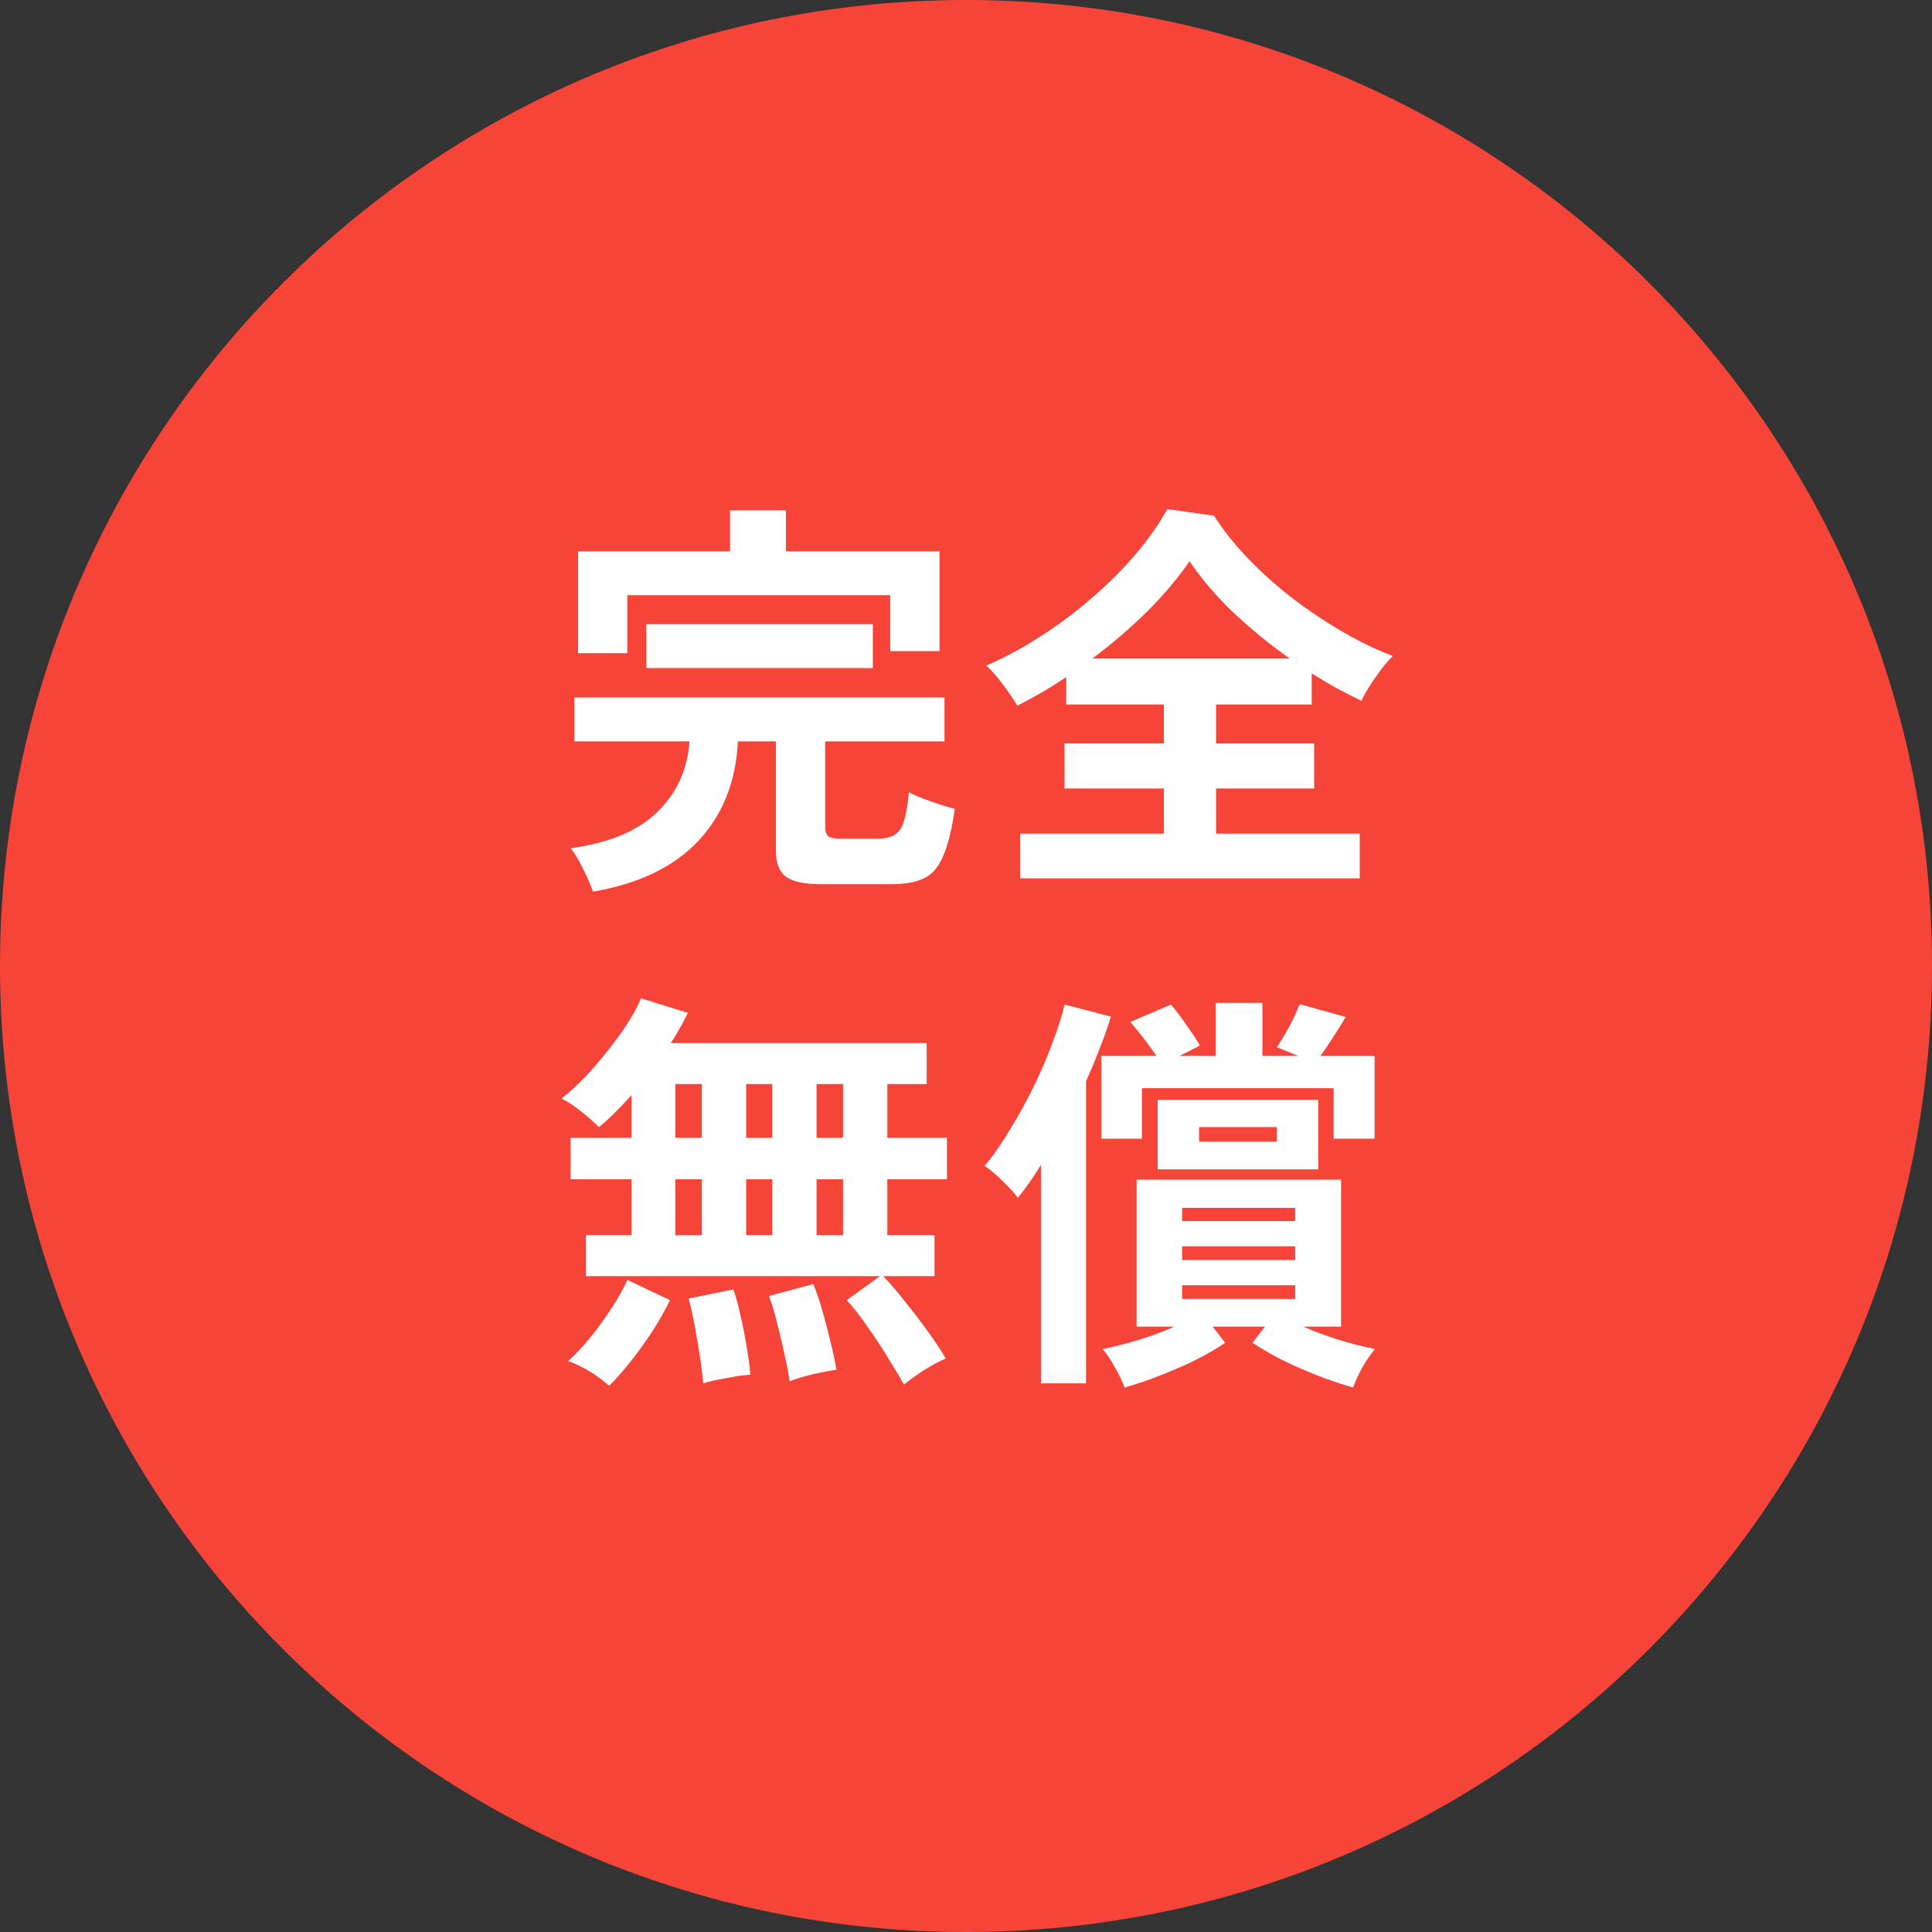
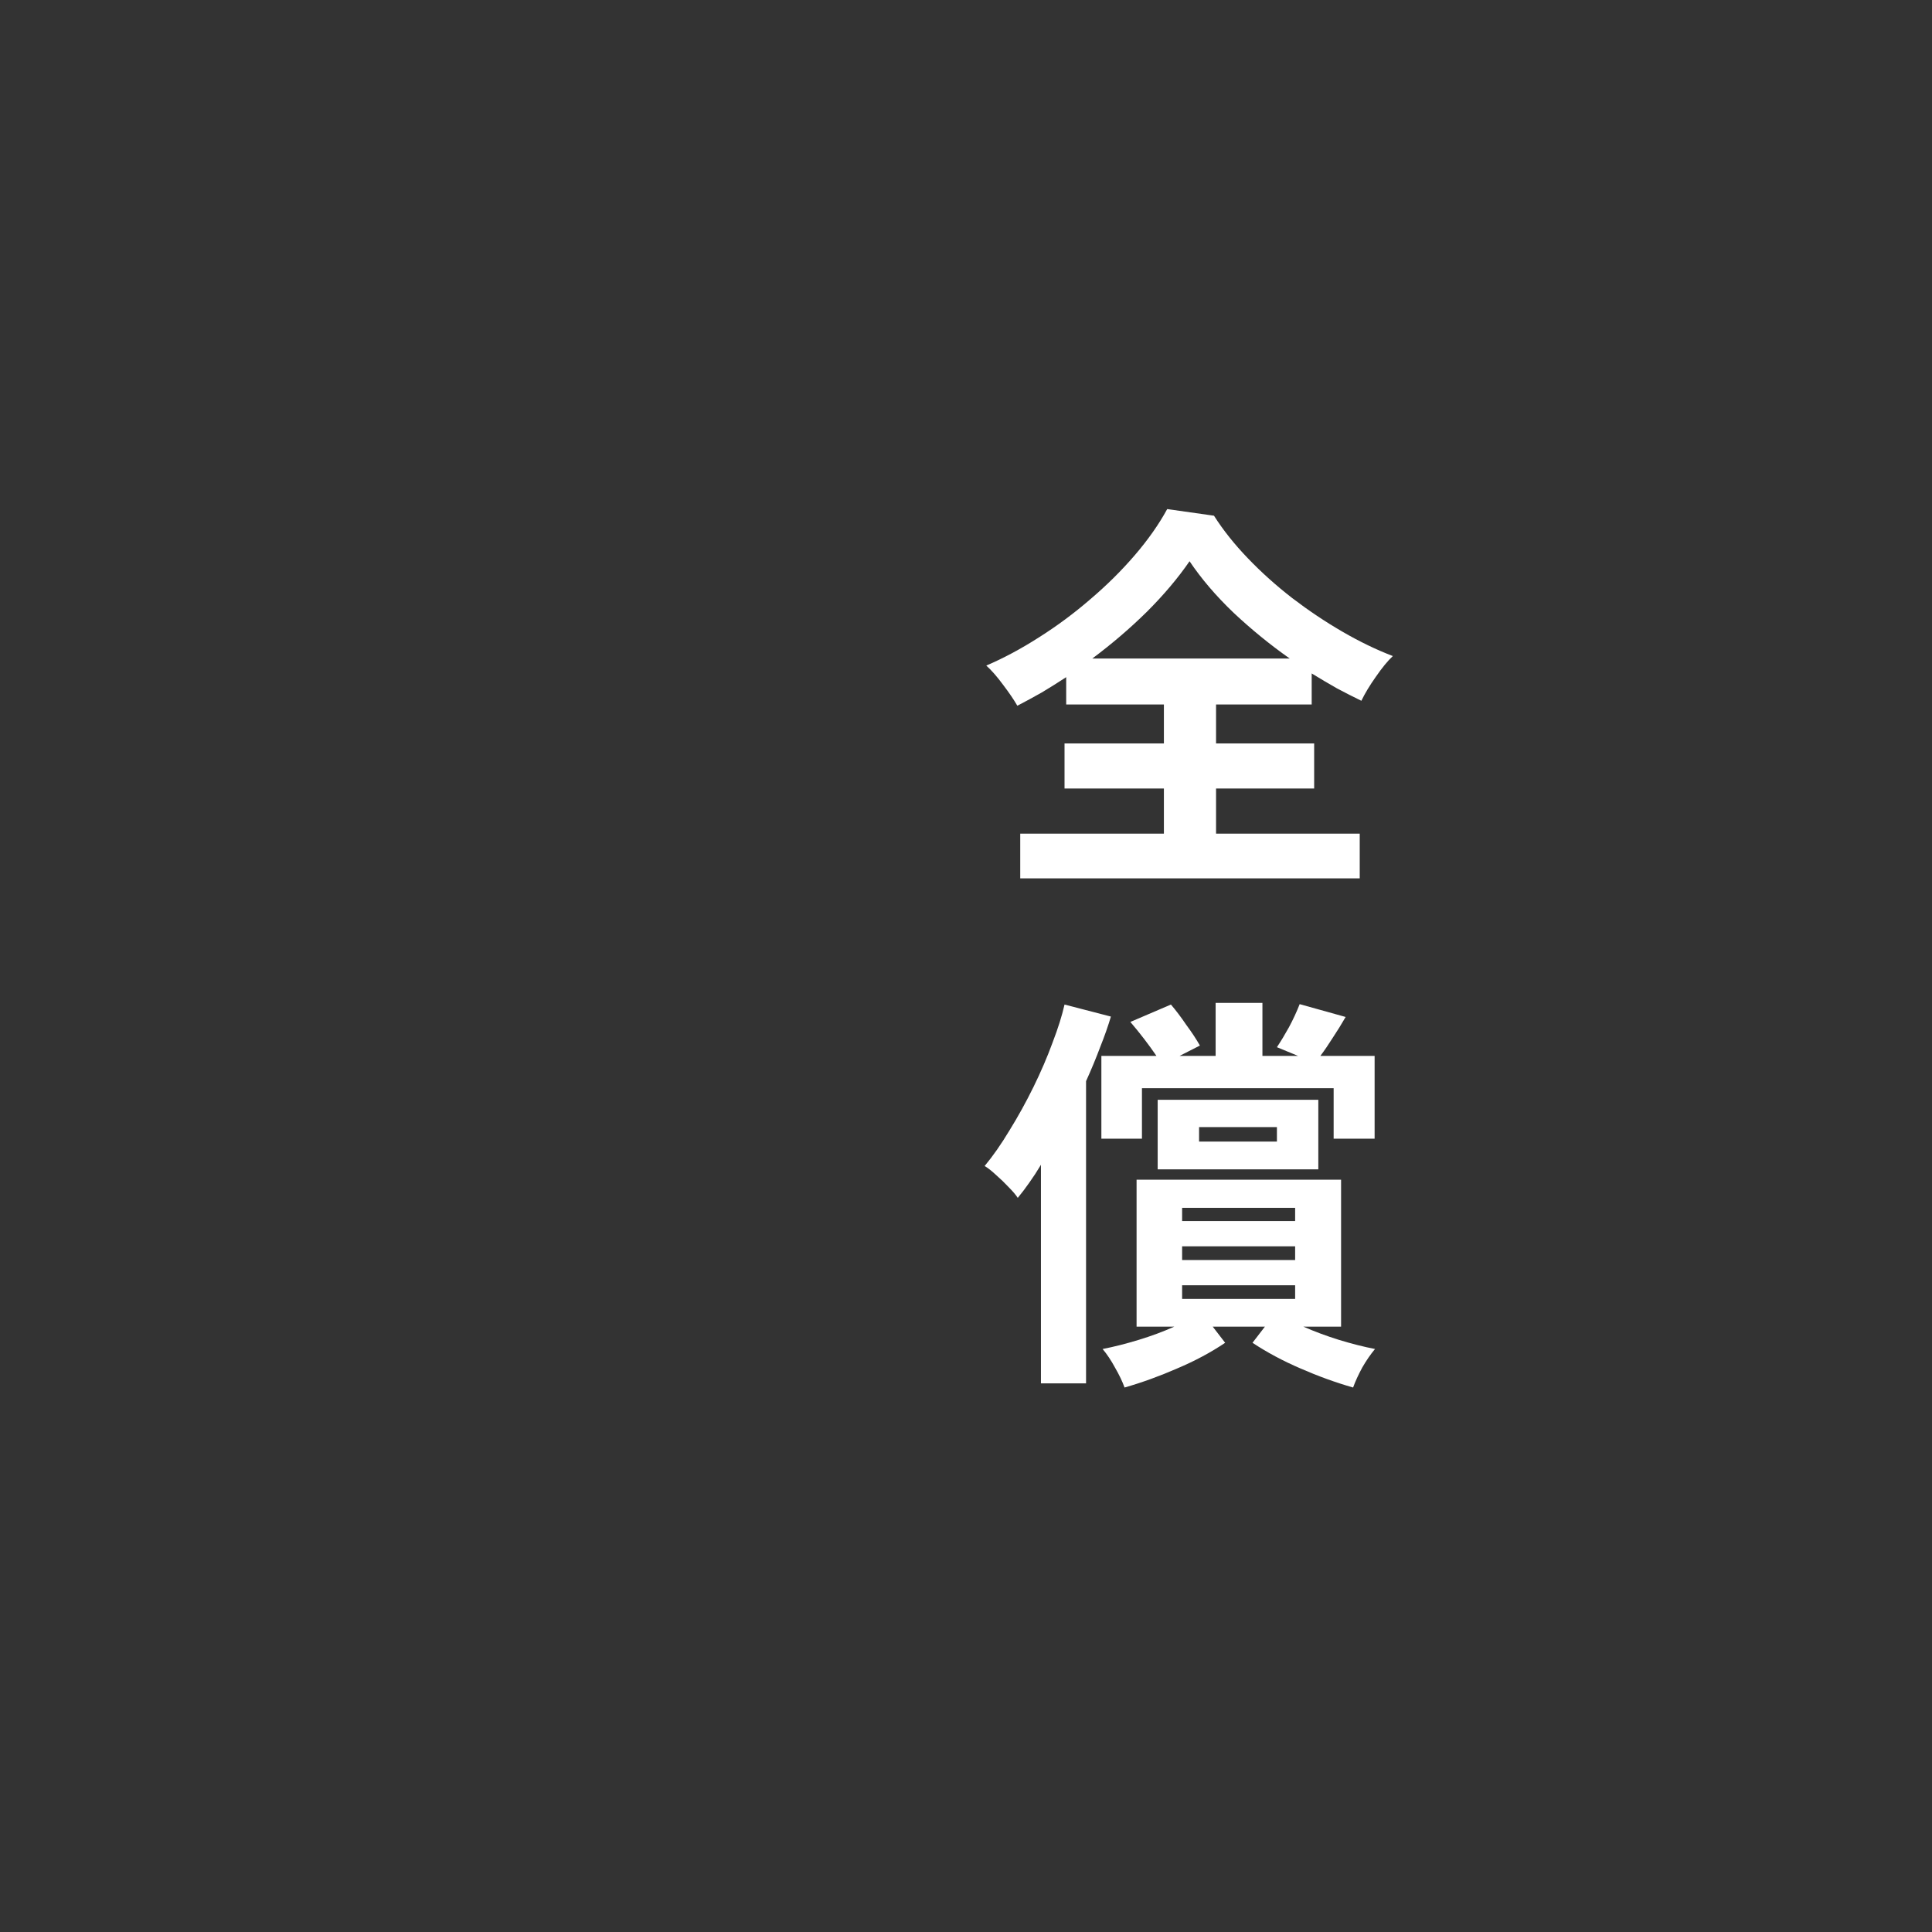
<svg xmlns="http://www.w3.org/2000/svg" width="86" height="86" viewBox="0 0 86 86" fill="none">
  <rect x="0" y="0" width="86" height="86" fill="#333333" stroke="none" />
-   <path d="M86 43C86 66.748 66.748 86 43 86C19.252 86 0 66.748 0 43C0 19.252 19.252 0 43 0C66.748 0 86 19.252 86 43Z" fill="#F74438" />
  <path d="M50.058 61.763C49.96 61.492 49.819 61.198 49.634 60.878C49.462 60.559 49.278 60.282 49.081 60.049C49.585 59.951 50.12 59.815 50.685 59.643C51.25 59.471 51.778 59.275 52.27 59.054H50.593V52.512H59.696V59.054H58.019C58.523 59.275 59.051 59.471 59.604 59.643C60.169 59.815 60.704 59.951 61.207 60.049C61.011 60.282 60.82 60.559 60.636 60.878C60.464 61.198 60.329 61.492 60.231 61.763C59.457 61.542 58.677 61.259 57.89 60.915C57.116 60.583 56.404 60.202 55.753 59.772L56.305 59.054H53.983L54.536 59.772C53.897 60.202 53.185 60.583 52.399 60.915C51.612 61.259 50.832 61.542 50.058 61.763ZM46.336 61.578V51.848C46.176 52.118 46.004 52.383 45.82 52.641C45.648 52.886 45.476 53.114 45.304 53.322C45.218 53.187 45.082 53.028 44.898 52.843C44.726 52.659 44.542 52.481 44.345 52.309C44.149 52.125 43.977 51.989 43.829 51.903C44.198 51.461 44.566 50.933 44.935 50.319C45.316 49.704 45.672 49.059 46.004 48.384C46.336 47.708 46.618 47.051 46.852 46.412C47.097 45.773 47.275 45.208 47.386 44.716L49.45 45.251C49.327 45.668 49.167 46.123 48.971 46.614C48.787 47.106 48.578 47.61 48.344 48.126V61.578H46.336ZM49.026 50.687V47.001H51.477C51.133 46.498 50.746 45.994 50.316 45.49L52.122 44.716C52.343 44.974 52.571 45.275 52.804 45.619C53.05 45.951 53.252 46.258 53.412 46.541L52.509 47.001H54.112V44.643H56.195V47.001H57.78L56.84 46.614C57.012 46.356 57.19 46.062 57.374 45.73C57.559 45.386 57.718 45.042 57.853 44.698L59.899 45.269C59.715 45.589 59.524 45.896 59.328 46.191C59.143 46.485 58.959 46.756 58.775 47.001H61.189V50.687H59.365V48.439H50.832V50.687H49.026ZM51.532 52.051V48.955H58.683V52.051H51.532ZM52.62 57.819H57.651V57.211H52.62V57.819ZM52.62 56.087H57.651V55.479H52.62V56.087ZM52.62 54.354H57.651V53.765H52.62V54.354ZM53.375 50.816H56.84V50.171H53.375V50.816Z" fill="white" />
-   <path d="M40.236 61.634C40.064 61.315 39.83 60.922 39.535 60.455C39.253 59.988 38.946 59.521 38.614 59.054C38.295 58.587 37.987 58.194 37.693 57.875L39.167 56.806H26.083V54.982H28.11V52.494H25.401V50.651H28.11V48.753C27.852 49.035 27.6 49.299 27.354 49.545C27.108 49.791 26.875 50 26.654 50.172C26.457 49.963 26.193 49.729 25.861 49.471C25.542 49.213 25.253 49.023 24.995 48.9C25.327 48.642 25.671 48.329 26.027 47.96C26.384 47.579 26.728 47.18 27.059 46.762C27.403 46.332 27.704 45.915 27.962 45.509C28.22 45.104 28.411 44.748 28.534 44.44L30.616 45.085C30.53 45.282 30.419 45.497 30.284 45.73C30.161 45.952 30.02 46.185 29.86 46.431H41.249V48.255H39.499V50.651H42.152V52.494H39.499V54.982H41.599V56.806H39.314C39.634 57.138 39.965 57.525 40.309 57.967C40.666 58.409 41.004 58.852 41.323 59.294C41.642 59.736 41.9 60.129 42.097 60.473C41.802 60.596 41.47 60.774 41.102 61.008C40.733 61.253 40.445 61.462 40.236 61.634ZM27.115 61.69C26.893 61.481 26.605 61.266 26.248 61.045C25.892 60.836 25.573 60.682 25.29 60.584C25.597 60.314 25.917 59.976 26.248 59.57C26.58 59.165 26.893 58.735 27.188 58.28C27.495 57.826 27.741 57.39 27.925 56.972L29.824 57.875C29.602 58.329 29.338 58.796 29.031 59.275C28.724 59.742 28.405 60.185 28.073 60.602C27.741 61.02 27.422 61.382 27.115 61.69ZM35.149 61.487C35.1 61.131 35.02 60.713 34.91 60.234C34.812 59.767 34.701 59.306 34.578 58.852C34.468 58.385 34.351 57.998 34.228 57.691L36.2 57.156C36.323 57.439 36.452 57.813 36.587 58.28C36.722 58.735 36.845 59.202 36.955 59.681C37.078 60.16 37.17 60.59 37.232 60.971C36.962 61.008 36.611 61.075 36.181 61.174C35.764 61.272 35.42 61.376 35.149 61.487ZM31.298 61.579C31.273 61.235 31.224 60.823 31.15 60.344C31.077 59.877 30.997 59.417 30.911 58.962C30.825 58.495 30.739 58.108 30.653 57.801L32.643 57.396C32.754 57.703 32.858 58.084 32.956 58.538C33.067 58.993 33.159 59.46 33.233 59.939C33.319 60.418 33.374 60.836 33.399 61.192C33.227 61.204 33.012 61.229 32.754 61.266C32.496 61.315 32.232 61.364 31.961 61.413C31.703 61.462 31.482 61.518 31.298 61.579ZM30.063 54.982H31.243V52.494H30.063V54.982ZM36.347 54.982H37.527V52.494H36.347V54.982ZM33.214 54.982H34.375V52.494H33.214V54.982ZM30.063 50.651H31.243V48.255H30.063V50.651ZM36.347 50.651H37.527V48.255H36.347V50.651ZM33.214 50.651H34.375V48.255H33.214V50.651Z" fill="white" />
  <path d="M45.414 39.099V37.109H51.809V35.1H47.386V33.092H51.809V31.359H47.46V30.143C47.103 30.377 46.741 30.604 46.372 30.825C46.004 31.034 45.641 31.23 45.285 31.415C45.138 31.157 44.929 30.85 44.659 30.493C44.388 30.125 44.136 29.836 43.903 29.627C44.677 29.295 45.457 28.878 46.243 28.374C47.042 27.87 47.804 27.305 48.529 26.679C49.266 26.052 49.929 25.395 50.519 24.707C51.109 24.019 51.588 23.337 51.956 22.661L54.039 22.956C54.444 23.595 54.948 24.228 55.55 24.854C56.152 25.481 56.809 26.07 57.522 26.623C58.247 27.176 58.99 27.674 59.752 28.116C60.513 28.558 61.263 28.921 62 29.203C61.766 29.424 61.515 29.732 61.244 30.125C60.974 30.506 60.759 30.862 60.599 31.194C60.243 31.022 59.881 30.837 59.512 30.641C59.143 30.432 58.769 30.211 58.388 29.977V31.359H54.131V33.092H58.498V35.1H54.131V37.109H60.526V39.099H45.414ZM48.621 29.314H57.411C56.539 28.7 55.71 28.024 54.923 27.287C54.137 26.537 53.48 25.769 52.951 24.983C52.435 25.733 51.803 26.482 51.053 27.231C50.304 27.969 49.493 28.663 48.621 29.314Z" fill="white" />
-   <path d="M26.396 39.69C26.31 39.431 26.169 39.106 25.972 38.713C25.788 38.32 25.597 38 25.401 37.755C27.084 37.533 28.362 37.005 29.234 36.17C30.119 35.322 30.604 34.265 30.69 33H25.567V31.047H42.042V33H36.734V36.833C36.734 37.017 36.777 37.146 36.863 37.22C36.949 37.294 37.127 37.331 37.398 37.331H39.093C39.56 37.331 39.886 37.196 40.07 36.925C40.254 36.643 40.383 36.09 40.457 35.267C40.69 35.389 41.016 35.525 41.434 35.672C41.851 35.819 42.208 35.93 42.502 36.004C42.367 36.938 42.189 37.65 41.968 38.142C41.759 38.621 41.477 38.94 41.12 39.1C40.764 39.272 40.285 39.358 39.683 39.358H36.55C35.813 39.358 35.291 39.247 34.984 39.026C34.689 38.805 34.541 38.43 34.541 37.902V33H32.846C32.76 34.794 32.17 36.274 31.077 37.441C29.983 38.596 28.423 39.346 26.396 39.69ZM25.733 29.075V24.541H32.496V22.717H34.984V24.541H41.821V28.983H39.628V26.495H27.925V29.075H25.733ZM28.773 29.738V27.785H38.854V29.738H28.773Z" fill="white" />
</svg>